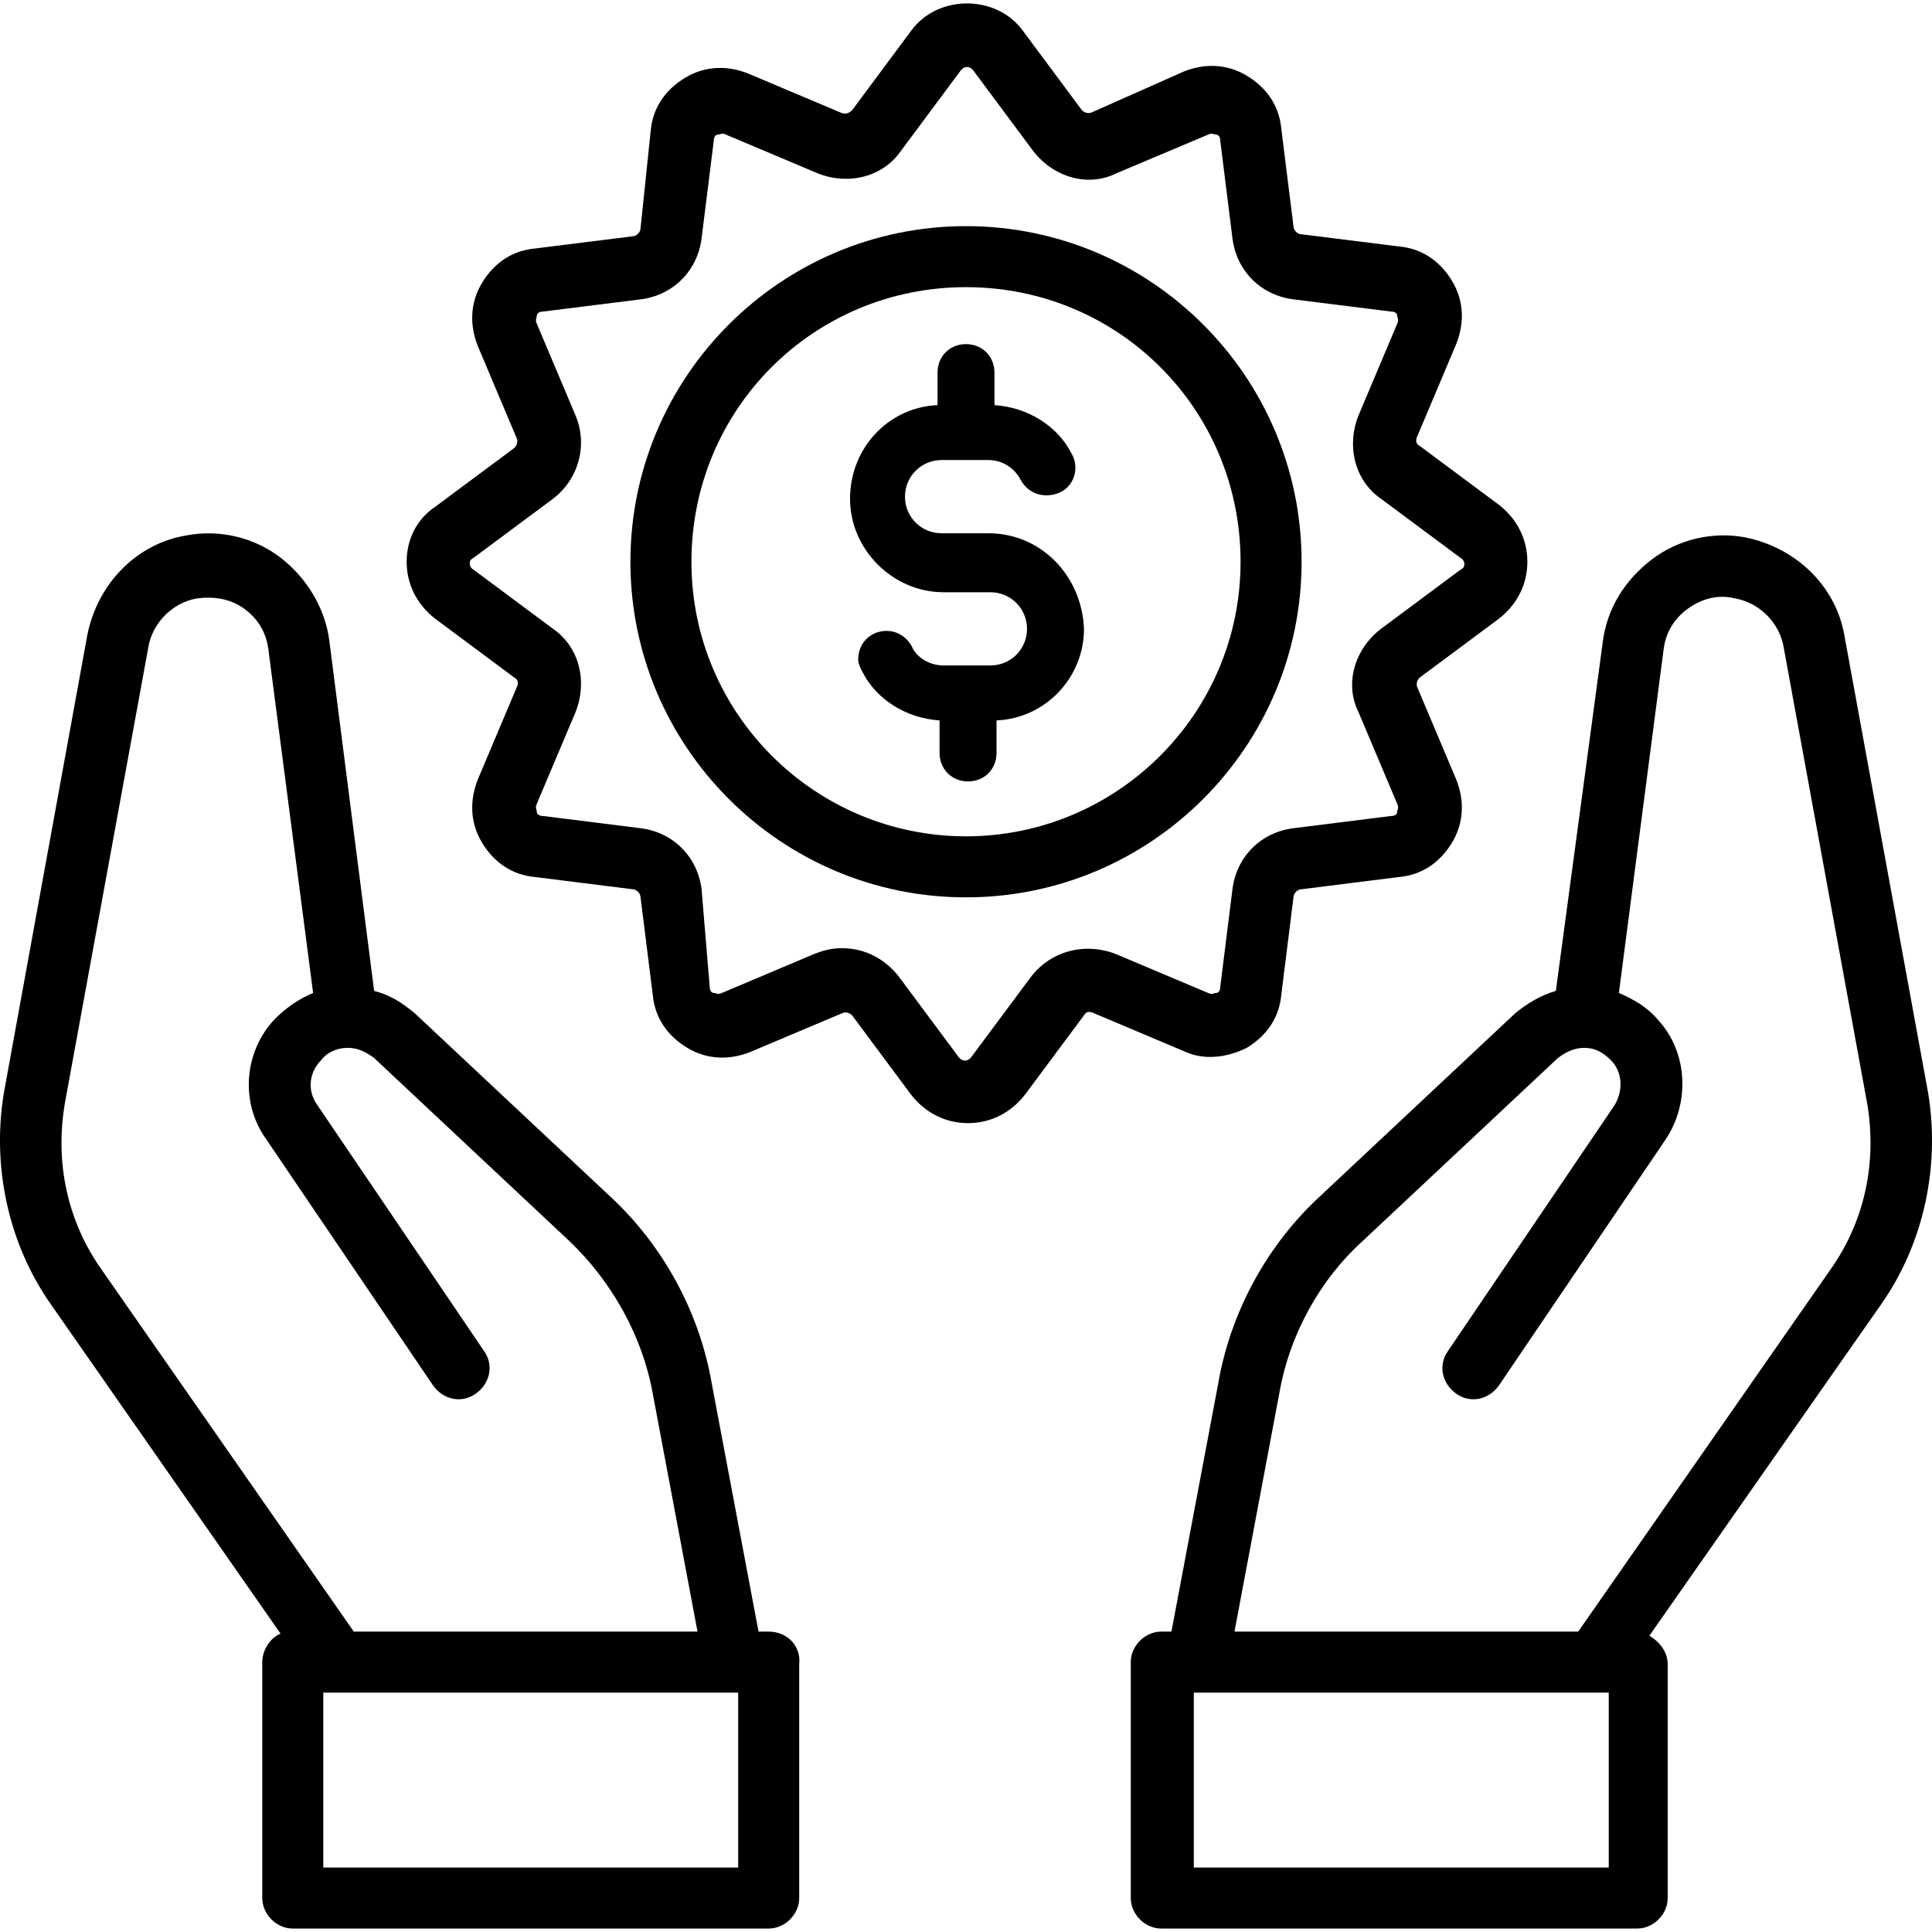
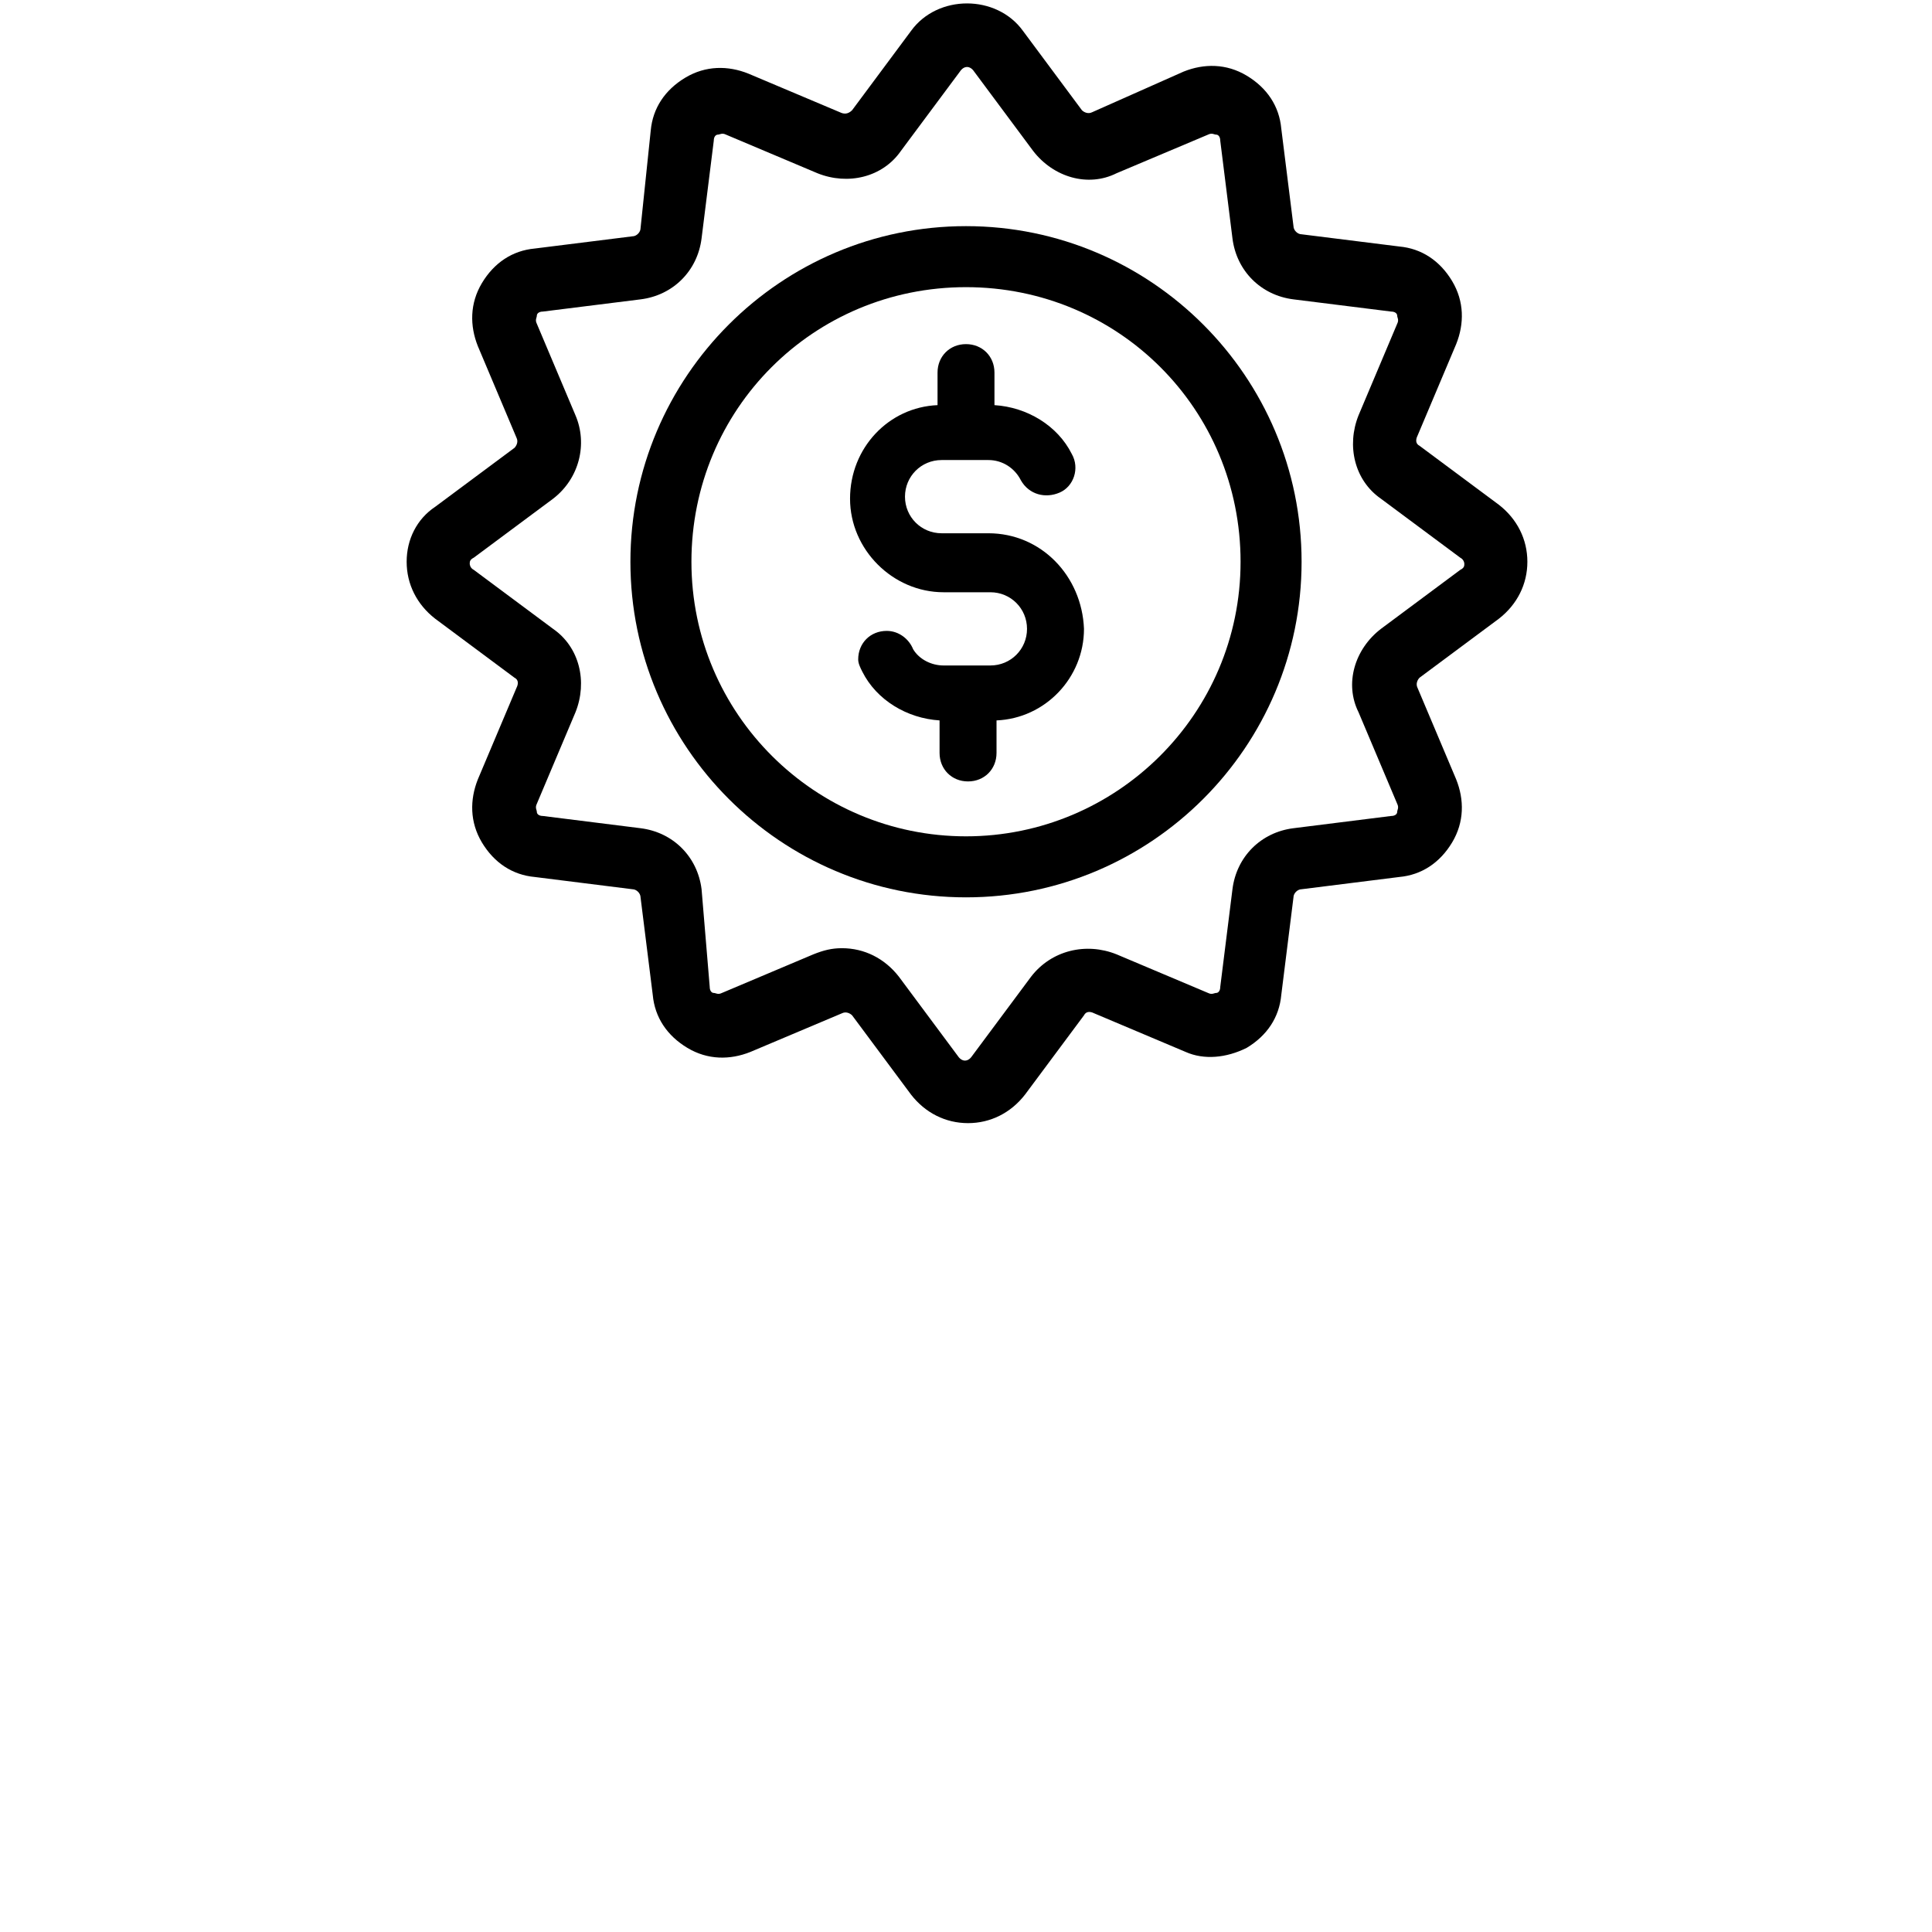
<svg xmlns="http://www.w3.org/2000/svg" width="60" height="60" viewBox="0 0 60 60" fill="none">
  <g id="Vector">
    <path d="M30 7.023C24.252 7.023 19.578 11.698 19.578 17.446C19.578 23.194 24.252 27.868 30 27.868C35.748 27.868 40.422 23.194 40.422 17.446C40.422 11.698 35.748 7.023 30 7.023ZM30 25.973C25.326 25.973 21.473 22.183 21.473 17.446C21.473 12.708 25.262 8.918 30 8.918C34.737 8.918 38.527 12.708 38.527 17.446C38.527 22.183 34.674 25.973 30 25.973Z" fill="black" />
    <path d="M30.695 16.561H29.242C28.61 16.561 28.105 16.056 28.105 15.425C28.105 14.793 28.61 14.287 29.242 14.287H30.695C31.137 14.287 31.516 14.54 31.706 14.919C31.958 15.361 32.464 15.488 32.906 15.298C33.348 15.109 33.537 14.54 33.285 14.098C32.843 13.214 31.895 12.645 30.884 12.582V11.571C30.884 11.066 30.505 10.687 30 10.687C29.495 10.687 29.116 11.066 29.116 11.571V12.582C27.6 12.645 26.399 13.909 26.399 15.488C26.399 17.067 27.726 18.393 29.305 18.393H30.758C31.39 18.393 31.895 18.899 31.895 19.53C31.895 20.162 31.39 20.667 30.758 20.667H29.305C28.926 20.667 28.547 20.478 28.358 20.162C28.231 19.846 27.916 19.593 27.537 19.593C27.031 19.593 26.652 19.972 26.652 20.478C26.652 20.604 26.715 20.73 26.779 20.857C27.221 21.741 28.168 22.31 29.179 22.373V23.383C29.179 23.889 29.558 24.268 30.063 24.268C30.569 24.268 30.948 23.889 30.948 23.383V22.373C32.464 22.31 33.664 21.046 33.664 19.53C33.6 17.888 32.337 16.561 30.695 16.561Z" fill="black" />
    <path d="M38.717 32.542C39.349 32.163 39.728 31.595 39.791 30.9L40.17 27.868C40.17 27.742 40.296 27.616 40.422 27.616L43.454 27.236C44.149 27.173 44.718 26.794 45.097 26.163C45.476 25.531 45.476 24.836 45.223 24.204L44.023 21.362C43.96 21.236 44.023 21.109 44.086 21.046L46.55 19.214C47.118 18.772 47.434 18.141 47.434 17.446C47.434 16.751 47.118 16.119 46.55 15.677L44.086 13.845C43.96 13.782 43.96 13.656 44.023 13.53L45.223 10.687C45.476 10.055 45.476 9.361 45.097 8.729C44.718 8.097 44.149 7.718 43.454 7.655L40.422 7.276C40.296 7.276 40.17 7.15 40.17 7.023L39.791 3.991C39.728 3.297 39.349 2.728 38.717 2.349C38.085 1.97 37.39 1.97 36.759 2.223L33.916 3.486C33.79 3.549 33.664 3.486 33.6 3.423L31.769 0.959C30.948 -0.178 29.116 -0.178 28.294 0.959L26.463 3.423C26.336 3.549 26.21 3.549 26.084 3.486L23.241 2.286C22.61 2.033 21.915 2.033 21.283 2.412C20.651 2.791 20.272 3.36 20.209 4.055L19.893 7.087C19.893 7.213 19.767 7.339 19.641 7.339L16.609 7.718C15.914 7.781 15.345 8.16 14.966 8.792C14.588 9.424 14.588 10.118 14.84 10.75L16.04 13.593C16.104 13.719 16.04 13.845 15.977 13.909L13.514 15.74C12.945 16.119 12.629 16.751 12.629 17.446C12.629 18.141 12.945 18.772 13.514 19.214L15.977 21.046C16.104 21.109 16.104 21.236 16.04 21.362L14.84 24.204C14.588 24.836 14.588 25.531 14.966 26.163C15.345 26.794 15.914 27.173 16.609 27.236L19.641 27.616C19.767 27.616 19.893 27.742 19.893 27.868L20.272 30.9C20.336 31.595 20.715 32.163 21.346 32.542C21.978 32.922 22.673 32.922 23.304 32.669L26.147 31.469C26.273 31.405 26.399 31.469 26.463 31.532L28.294 33.995C28.737 34.564 29.368 34.88 30.063 34.88C30.758 34.88 31.39 34.564 31.832 33.995L33.664 31.532C33.727 31.405 33.853 31.405 33.98 31.469L36.822 32.669C37.39 32.922 38.085 32.858 38.717 32.542ZM32.021 30.332L30.189 32.795C30.063 32.985 29.874 32.985 29.747 32.795L27.916 30.332C27.473 29.763 26.842 29.447 26.147 29.447C25.831 29.447 25.578 29.511 25.262 29.637L22.42 30.837C22.294 30.9 22.231 30.837 22.167 30.837C22.104 30.837 22.041 30.774 22.041 30.648L21.788 27.616C21.662 26.605 20.904 25.847 19.893 25.721L16.861 25.341C16.735 25.341 16.672 25.278 16.672 25.215C16.672 25.152 16.609 25.089 16.672 24.962L17.872 22.12C18.251 21.173 17.998 20.099 17.177 19.53L14.714 17.698C14.588 17.635 14.588 17.509 14.588 17.509C14.588 17.446 14.588 17.383 14.714 17.319L17.177 15.488C17.998 14.856 18.251 13.782 17.872 12.898L16.672 10.055C16.609 9.929 16.672 9.866 16.672 9.803C16.672 9.74 16.735 9.676 16.861 9.676L19.893 9.297C20.904 9.171 21.662 8.413 21.788 7.402L22.167 4.37C22.167 4.244 22.231 4.181 22.294 4.181C22.357 4.181 22.42 4.118 22.546 4.181L25.389 5.381C26.336 5.76 27.41 5.507 27.979 4.686L29.811 2.223C29.937 2.033 30.126 2.033 30.253 2.223L32.084 4.686C32.716 5.507 33.79 5.823 34.674 5.381L37.517 4.181C37.643 4.118 37.706 4.181 37.769 4.181C37.833 4.181 37.896 4.244 37.896 4.37L38.275 7.402C38.401 8.413 39.159 9.171 40.17 9.297L43.202 9.676C43.328 9.676 43.391 9.74 43.391 9.803C43.391 9.866 43.454 9.929 43.391 10.055L42.191 12.898C41.812 13.845 42.065 14.919 42.886 15.488L45.349 17.319C45.476 17.383 45.476 17.509 45.476 17.509C45.476 17.572 45.476 17.635 45.349 17.698L42.886 19.53C42.065 20.162 41.749 21.236 42.191 22.12L43.391 24.962C43.454 25.089 43.391 25.152 43.391 25.215C43.391 25.278 43.328 25.341 43.202 25.341L40.17 25.721C39.159 25.847 38.401 26.605 38.275 27.616L37.896 30.648C37.896 30.774 37.833 30.837 37.769 30.837C37.706 30.837 37.643 30.9 37.517 30.837L34.674 29.637C33.727 29.258 32.653 29.511 32.021 30.332Z" fill="black" />
-     <path d="M23.873 50.671H23.557L22.104 42.965C21.725 40.754 20.588 38.67 18.946 37.154L12.882 31.469C12.503 31.153 12.124 30.9 11.619 30.774L10.229 19.909C10.103 18.899 9.534 17.951 8.713 17.319C7.892 16.688 6.818 16.435 5.807 16.625C4.228 16.877 3.028 18.141 2.712 19.72L0.122 33.932C-0.257 36.206 0.249 38.606 1.575 40.501L8.713 50.734C8.397 50.861 8.145 51.24 8.145 51.619V58.946C8.145 59.451 8.587 59.893 9.092 59.893H23.873C24.378 59.893 24.82 59.451 24.82 58.946V51.682C24.884 51.113 24.441 50.671 23.873 50.671ZM3.154 39.428C2.081 37.912 1.702 36.08 2.017 34.248L4.607 20.099C4.734 19.341 5.365 18.709 6.123 18.583C6.629 18.52 7.134 18.583 7.576 18.899C8.018 19.214 8.271 19.657 8.334 20.162L9.724 30.837C9.282 31.026 8.903 31.279 8.524 31.658C7.576 32.669 7.45 34.248 8.271 35.385L13.45 43.028C13.766 43.47 14.335 43.596 14.777 43.281C15.219 42.965 15.345 42.396 15.03 41.954L9.85 34.311C9.534 33.869 9.597 33.3 9.976 32.922C10.166 32.669 10.482 32.542 10.797 32.542C11.113 32.542 11.366 32.669 11.619 32.858L17.683 38.543C19.009 39.807 19.957 41.512 20.272 43.281L21.662 50.671H10.987L3.154 39.428ZM22.925 57.998H10.04V52.566H22.925V57.998Z" fill="black" />
-     <path d="M59.878 33.932L57.288 19.783C57.035 18.204 55.772 17.004 54.193 16.688C53.182 16.498 52.108 16.751 51.287 17.383C50.466 18.014 49.897 18.899 49.771 19.972L48.318 30.774C47.876 30.9 47.434 31.153 47.055 31.469L40.991 37.154C39.349 38.67 38.212 40.754 37.833 42.965L36.38 50.671H36.064C35.559 50.671 35.117 51.113 35.117 51.619V58.946C35.117 59.451 35.559 59.893 36.064 59.893H50.845C51.35 59.893 51.792 59.451 51.792 58.946V51.682C51.792 51.303 51.54 50.987 51.224 50.797L58.425 40.501C59.751 38.606 60.257 36.206 59.878 33.932ZM49.961 57.998H37.075V52.566H49.961V57.998ZM56.846 39.428L49.013 50.671H38.338L39.728 43.281C40.043 41.449 40.991 39.743 42.317 38.543L48.381 32.858C48.634 32.669 48.887 32.542 49.203 32.542C49.518 32.542 49.771 32.669 50.024 32.922C50.403 33.3 50.403 33.869 50.15 34.311L44.97 41.954C44.654 42.396 44.781 42.965 45.223 43.281C45.665 43.596 46.234 43.47 46.55 43.028L51.729 35.385C52.487 34.248 52.424 32.669 51.477 31.658C51.161 31.279 50.718 31.026 50.276 30.837L51.666 20.162C51.729 19.657 51.982 19.214 52.424 18.899C52.866 18.583 53.371 18.456 53.877 18.583C54.635 18.709 55.266 19.341 55.393 20.099L57.983 34.248C58.298 36.08 57.919 37.912 56.846 39.428Z" fill="black" />
  </g>
</svg>